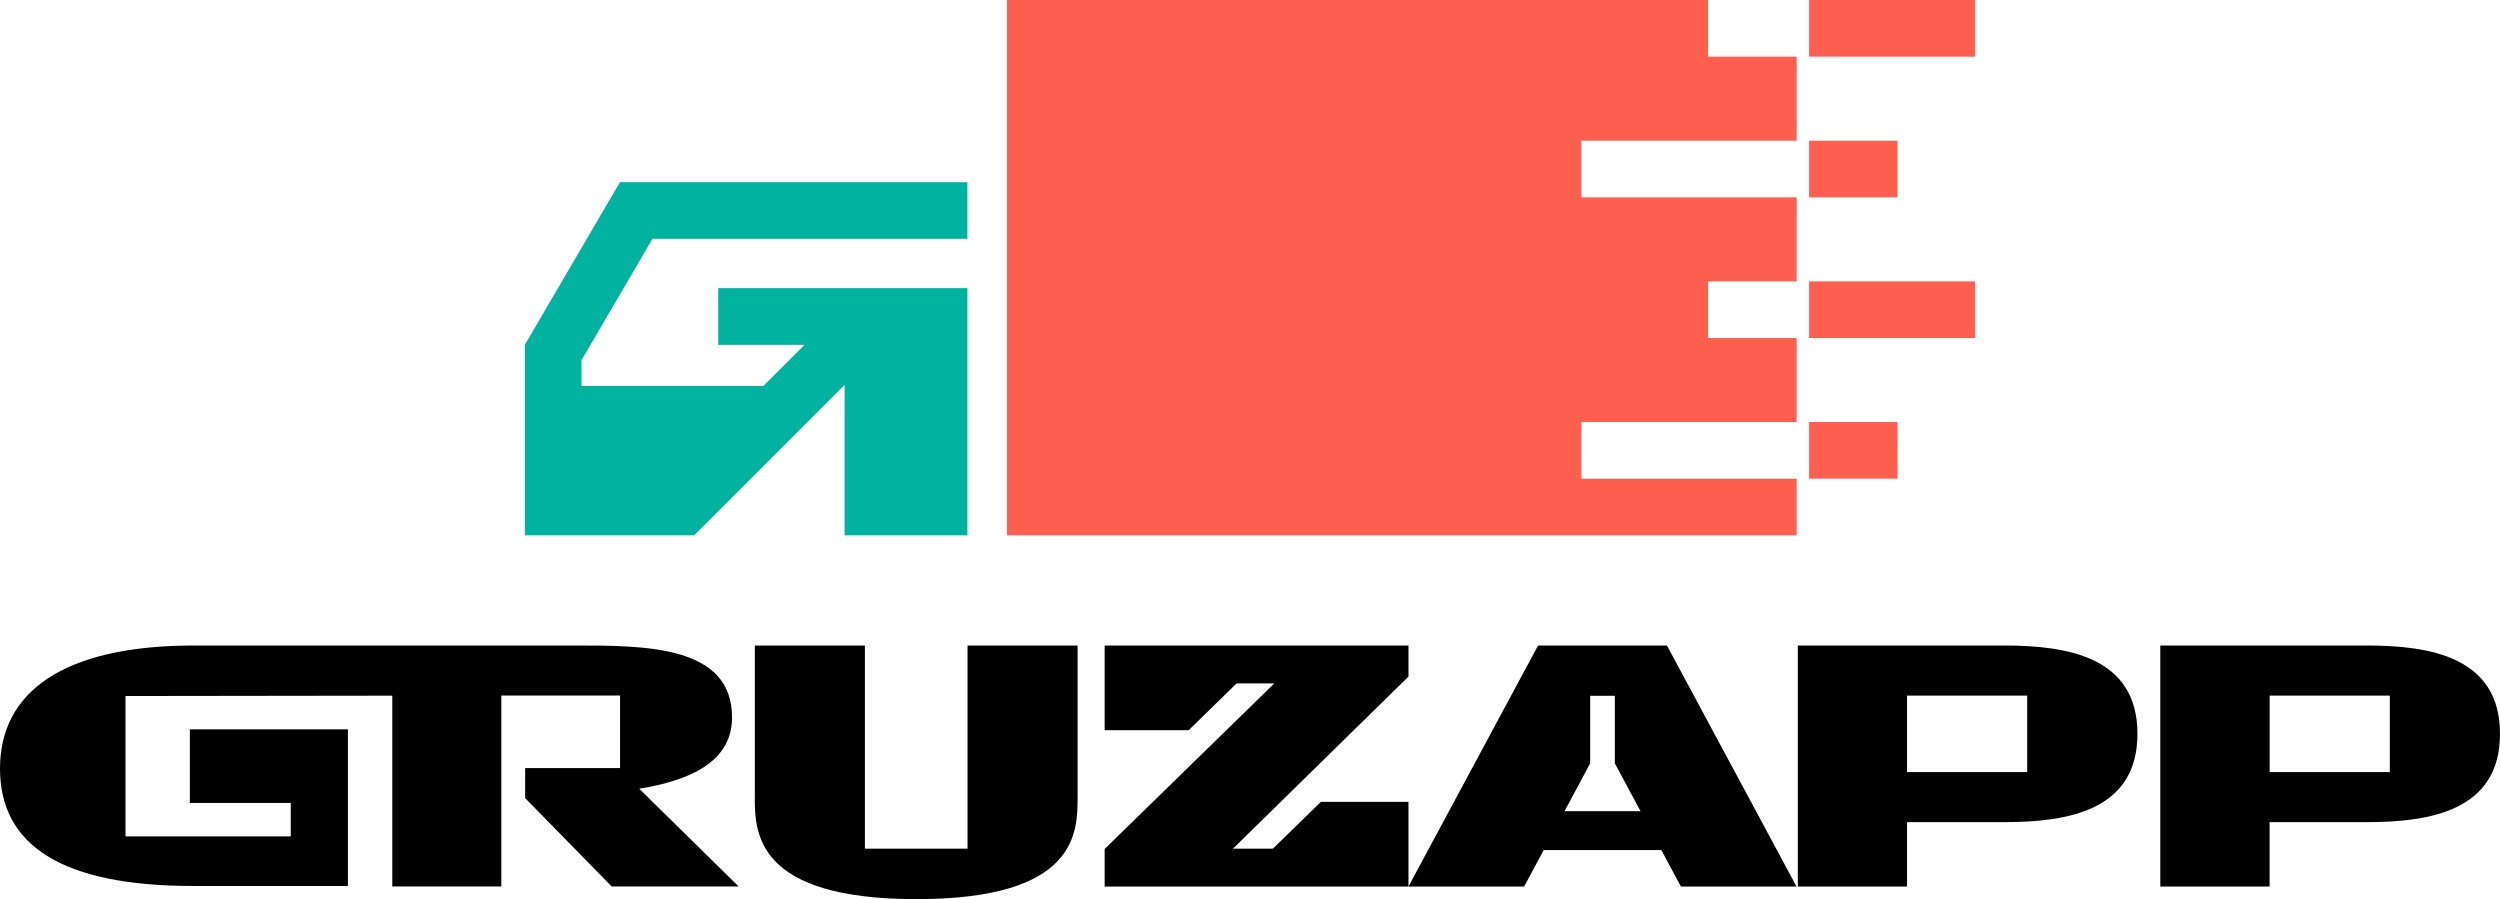
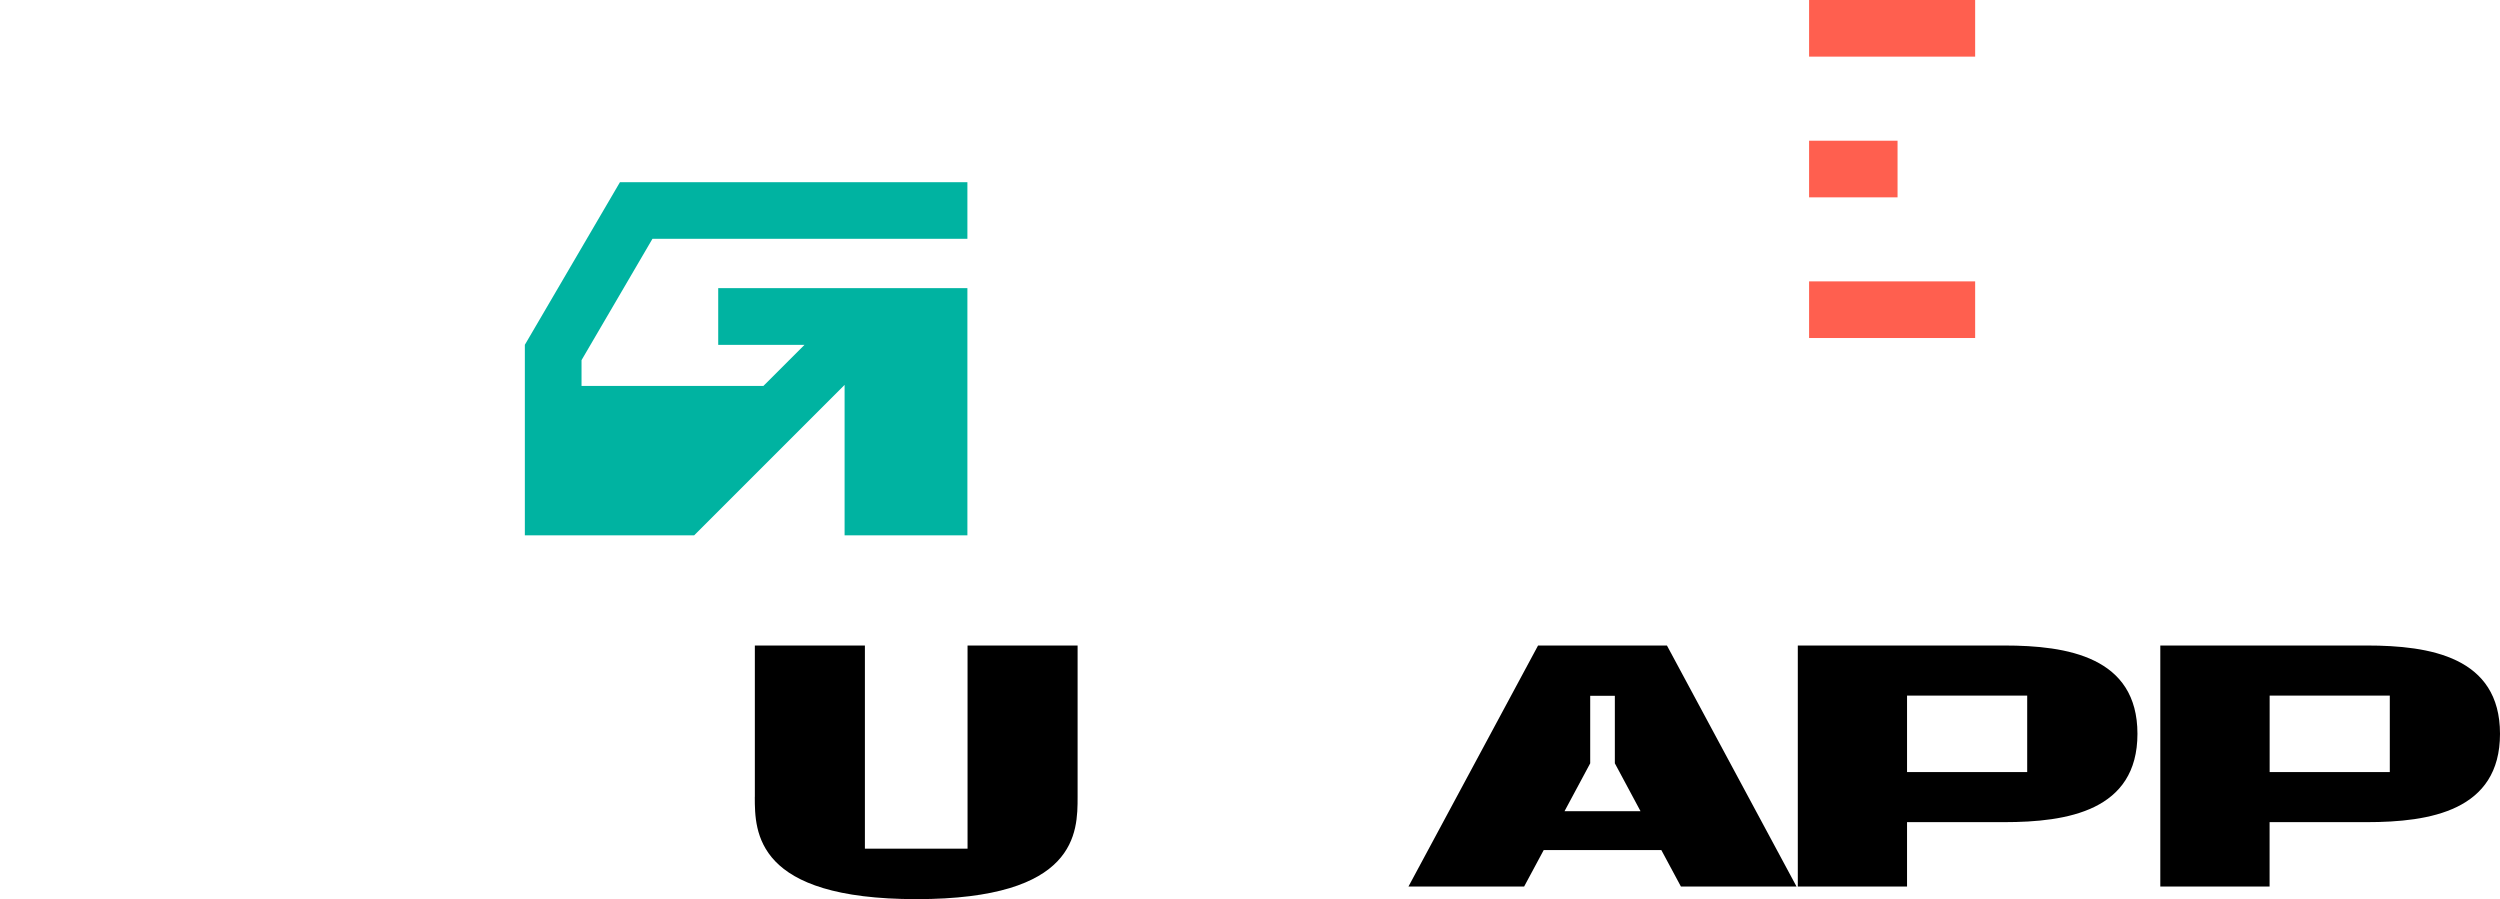
<svg xmlns="http://www.w3.org/2000/svg" id="Layer_2" data-name="Layer 2" viewBox="0 0 490 176.23">
  <defs>
    <style> .cls-1 { fill: #ff5f4f; } .cls-2 { fill: #00b3a1; } </style>
  </defs>
  <g id="fg">
    <g>
      <path d="M147.95,156.18v-29.66h21.57v39.82h20.12v-39.82h21.57v29.66c0,6.94,0,20.05-31.58,20.05s-31.69-13.12-31.69-20.05" />
-       <polygon points="249.48 166.34 241.66 166.34 276.06 132.61 276.06 126.52 216.51 126.52 216.51 143.12 232.98 143.12 242.37 133.95 249.76 133.95 216.51 166.4 216.51 173.76 276.06 173.76 276.06 157.16 258.89 157.16 249.48 166.34" />
-       <path d="M125.3,154.59c12.52-2.02,18.18-6.73,18.18-14,0-14.07-16.94-14.07-30.77-14.07H37.8c-25.49.05-37.8,9.17-37.8,24.12s11.99,23.01,37.8,23.01h30.39v-30.7h-30.98v14.43h19.78v6.55H24.6v-27.51l52.29-.07v37.4h21.37v-37.42h23.27v14.21h-18.6v5.89l16.97,17.32h24.88l-19.49-19.16Z" />
      <path d="M306.65,158.99l5.03-9.38v-13.23h4.83v13.23l5.03,9.38h-14.89ZM329.45,173.76h22.67l-25.4-47.24h-25.26l-25.4,47.24h22.67l3.84-7.15h23.05l3.84,7.15Z" />
      <g>
        <path d="M397.33,151.32h-23.55v-14.98h23.55v14.98ZM392.83,126.52h-19.05s0,0,0,0h-21.41v47.24h21.41v-12.62h19.05c12.36,0,26.11-2.22,26.11-17.31s-13.75-17.31-26.11-17.31" />
-         <path d="M468.4,151.32h-23.55v-14.98h23.55v14.98ZM463.89,126.52h-19.05s0,0,0,0h-21.42v47.24h21.42v-12.62h19.05c12.36,0,26.11-2.22,26.11-17.31s-13.75-17.31-26.11-17.31" />
+         <path d="M468.4,151.32h-23.55v-14.98h23.55v14.98ZM463.89,126.52h-19.05h-21.42v47.24h21.42v-12.62h19.05c12.36,0,26.11-2.22,26.11-17.31s-13.75-17.31-26.11-17.31" />
      </g>
      <polygon class="cls-2" points="121.51 35.71 102.87 67.58 102.87 104.93 136.05 104.93 165.54 75.44 165.54 104.93 189.61 104.93 189.61 56.48 140.77 56.48 140.77 67.59 157.68 67.59 149.63 75.64 113.98 75.64 113.98 70.59 127.88 46.81 189.61 46.81 189.61 35.71 121.51 35.71" />
      <g>
        <rect class="cls-1" x="354.58" width="32.55" height="11.1" />
        <rect class="cls-1" x="354.58" y="55.15" width="32.55" height="11.1" />
-         <polygon class="cls-1" points="197.37 0 197.37 104.93 352.14 104.93 352.14 93.83 309.96 93.83 309.96 82.72 352.14 82.72 352.14 66.25 334.78 66.25 334.78 55.15 352.14 55.15 352.14 38.68 309.96 38.68 309.96 27.58 352.14 27.58 352.14 11.11 334.78 11.11 334.78 0 197.37 0" />
        <rect class="cls-1" x="354.58" y="27.58" width="17.34" height="11.1" />
-         <rect class="cls-1" x="354.58" y="82.72" width="17.34" height="11.1" />
      </g>
    </g>
  </g>
</svg>